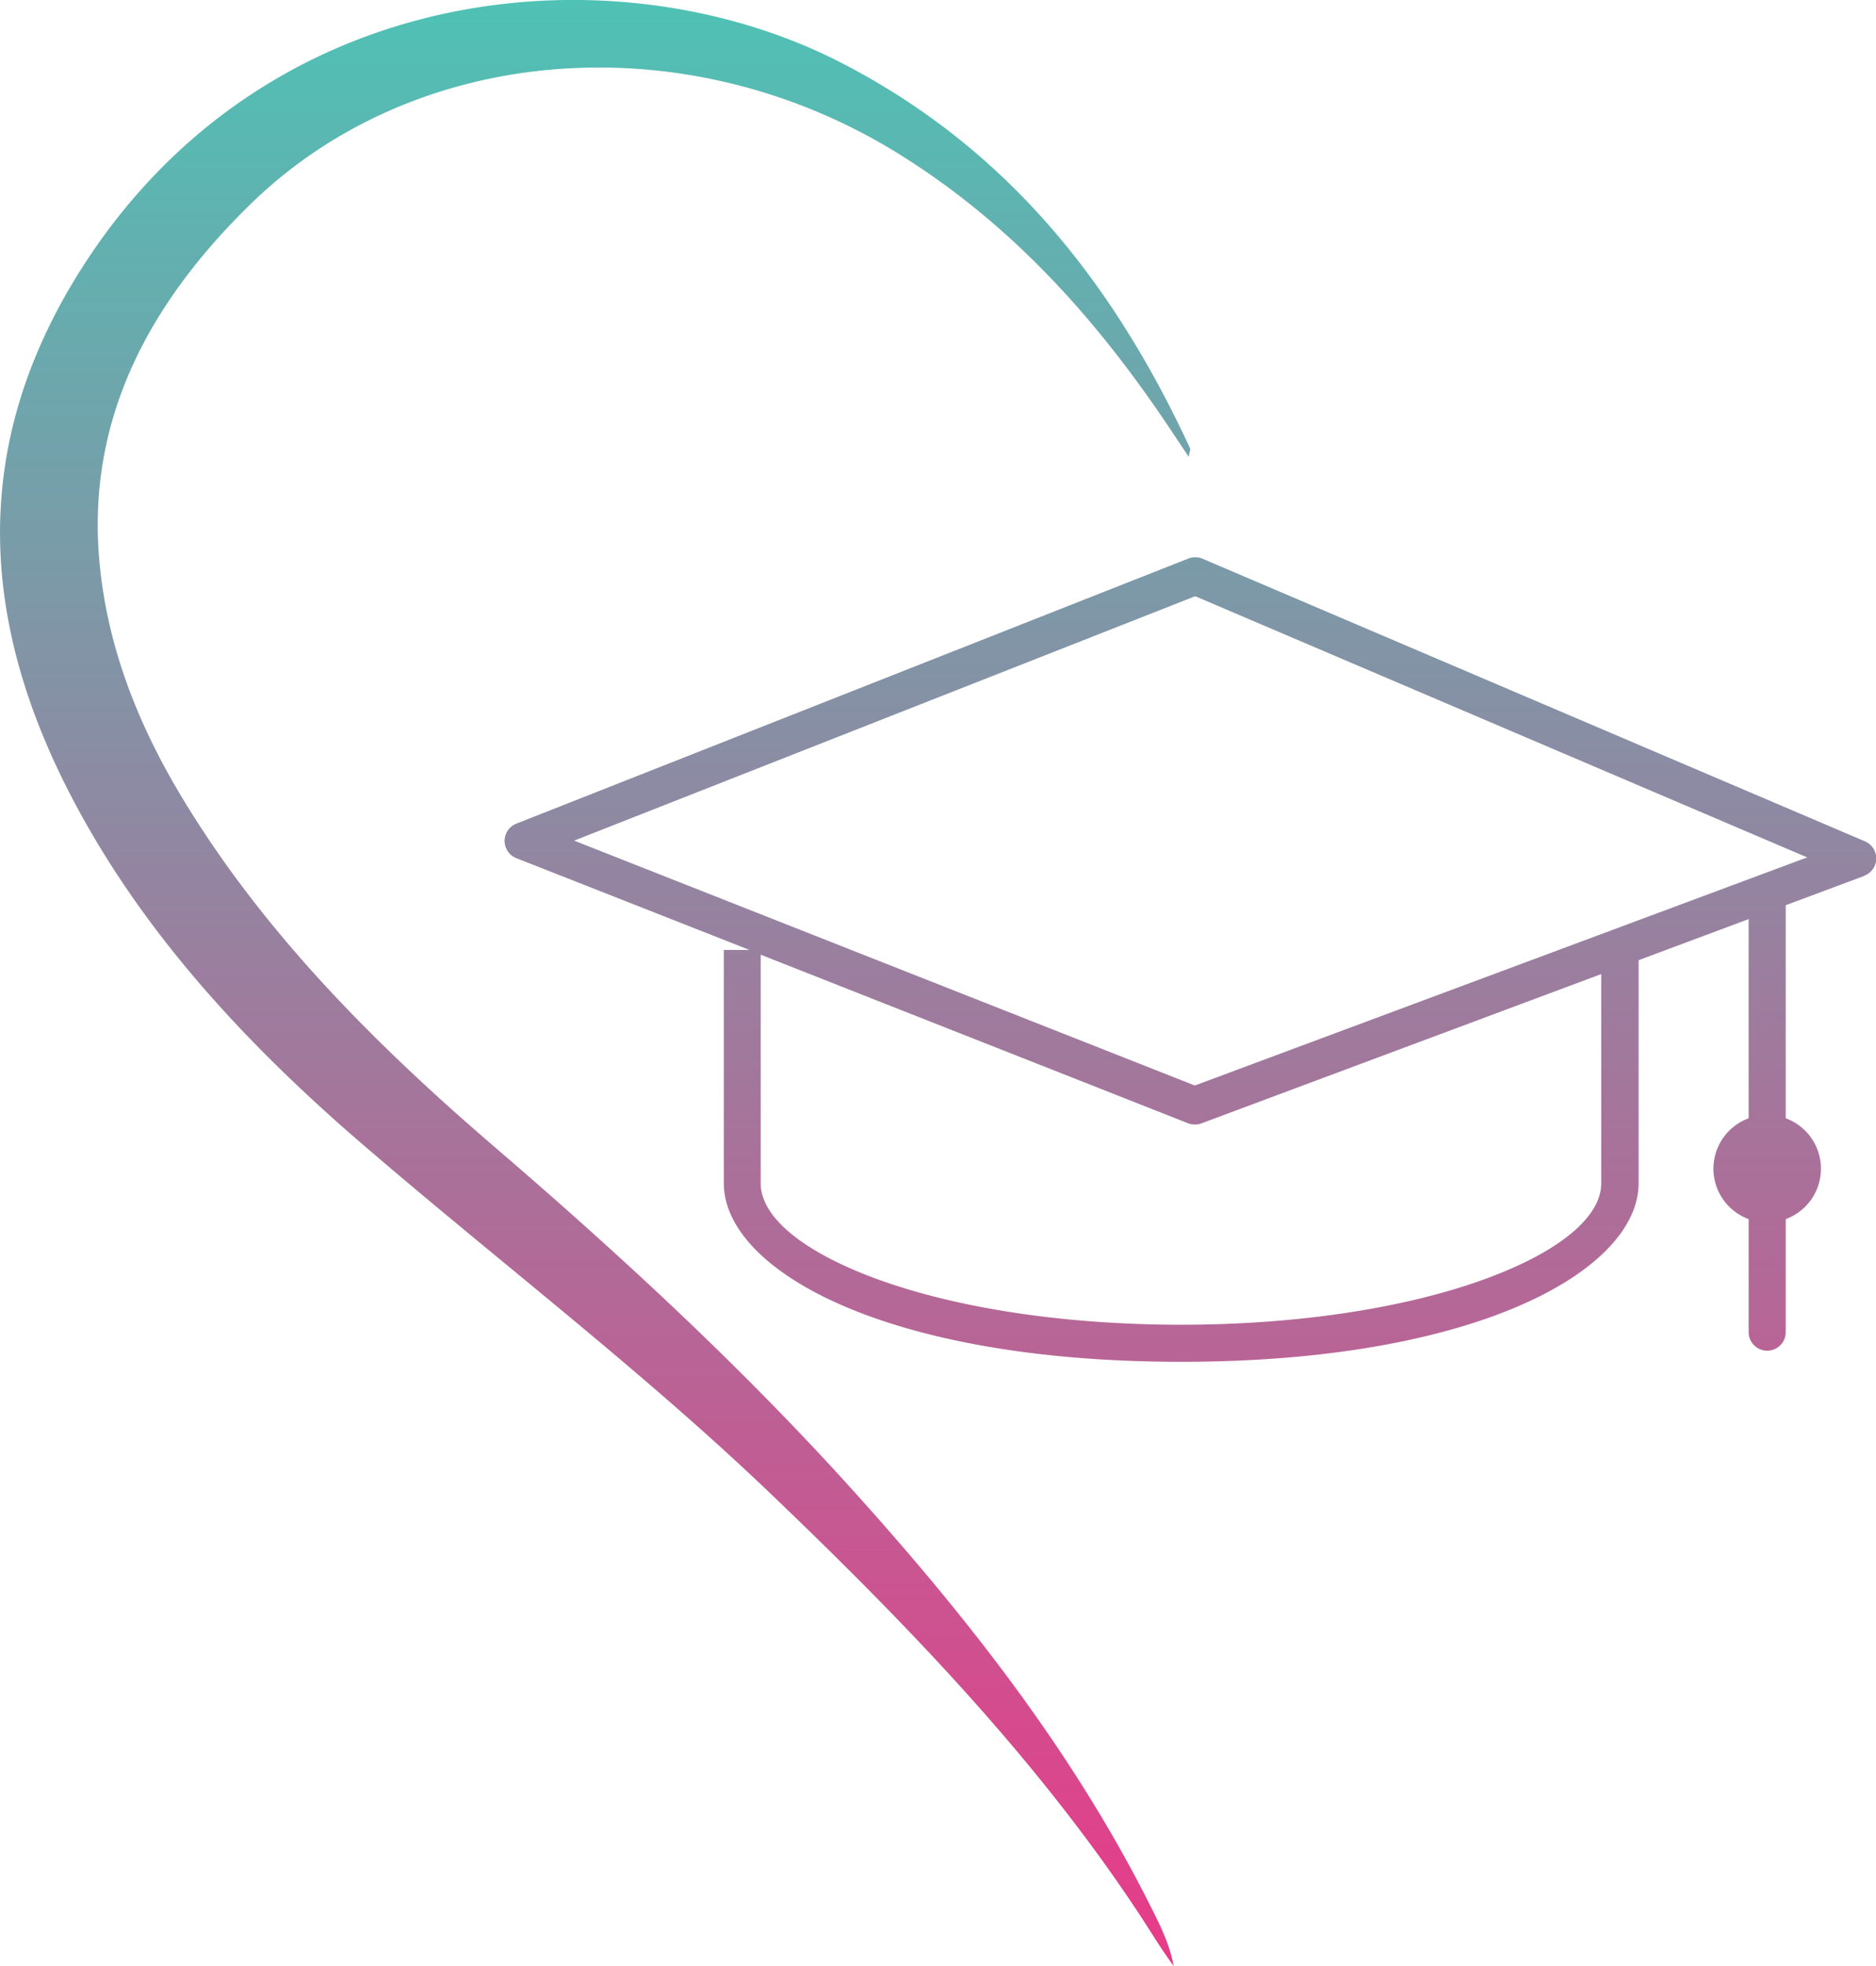
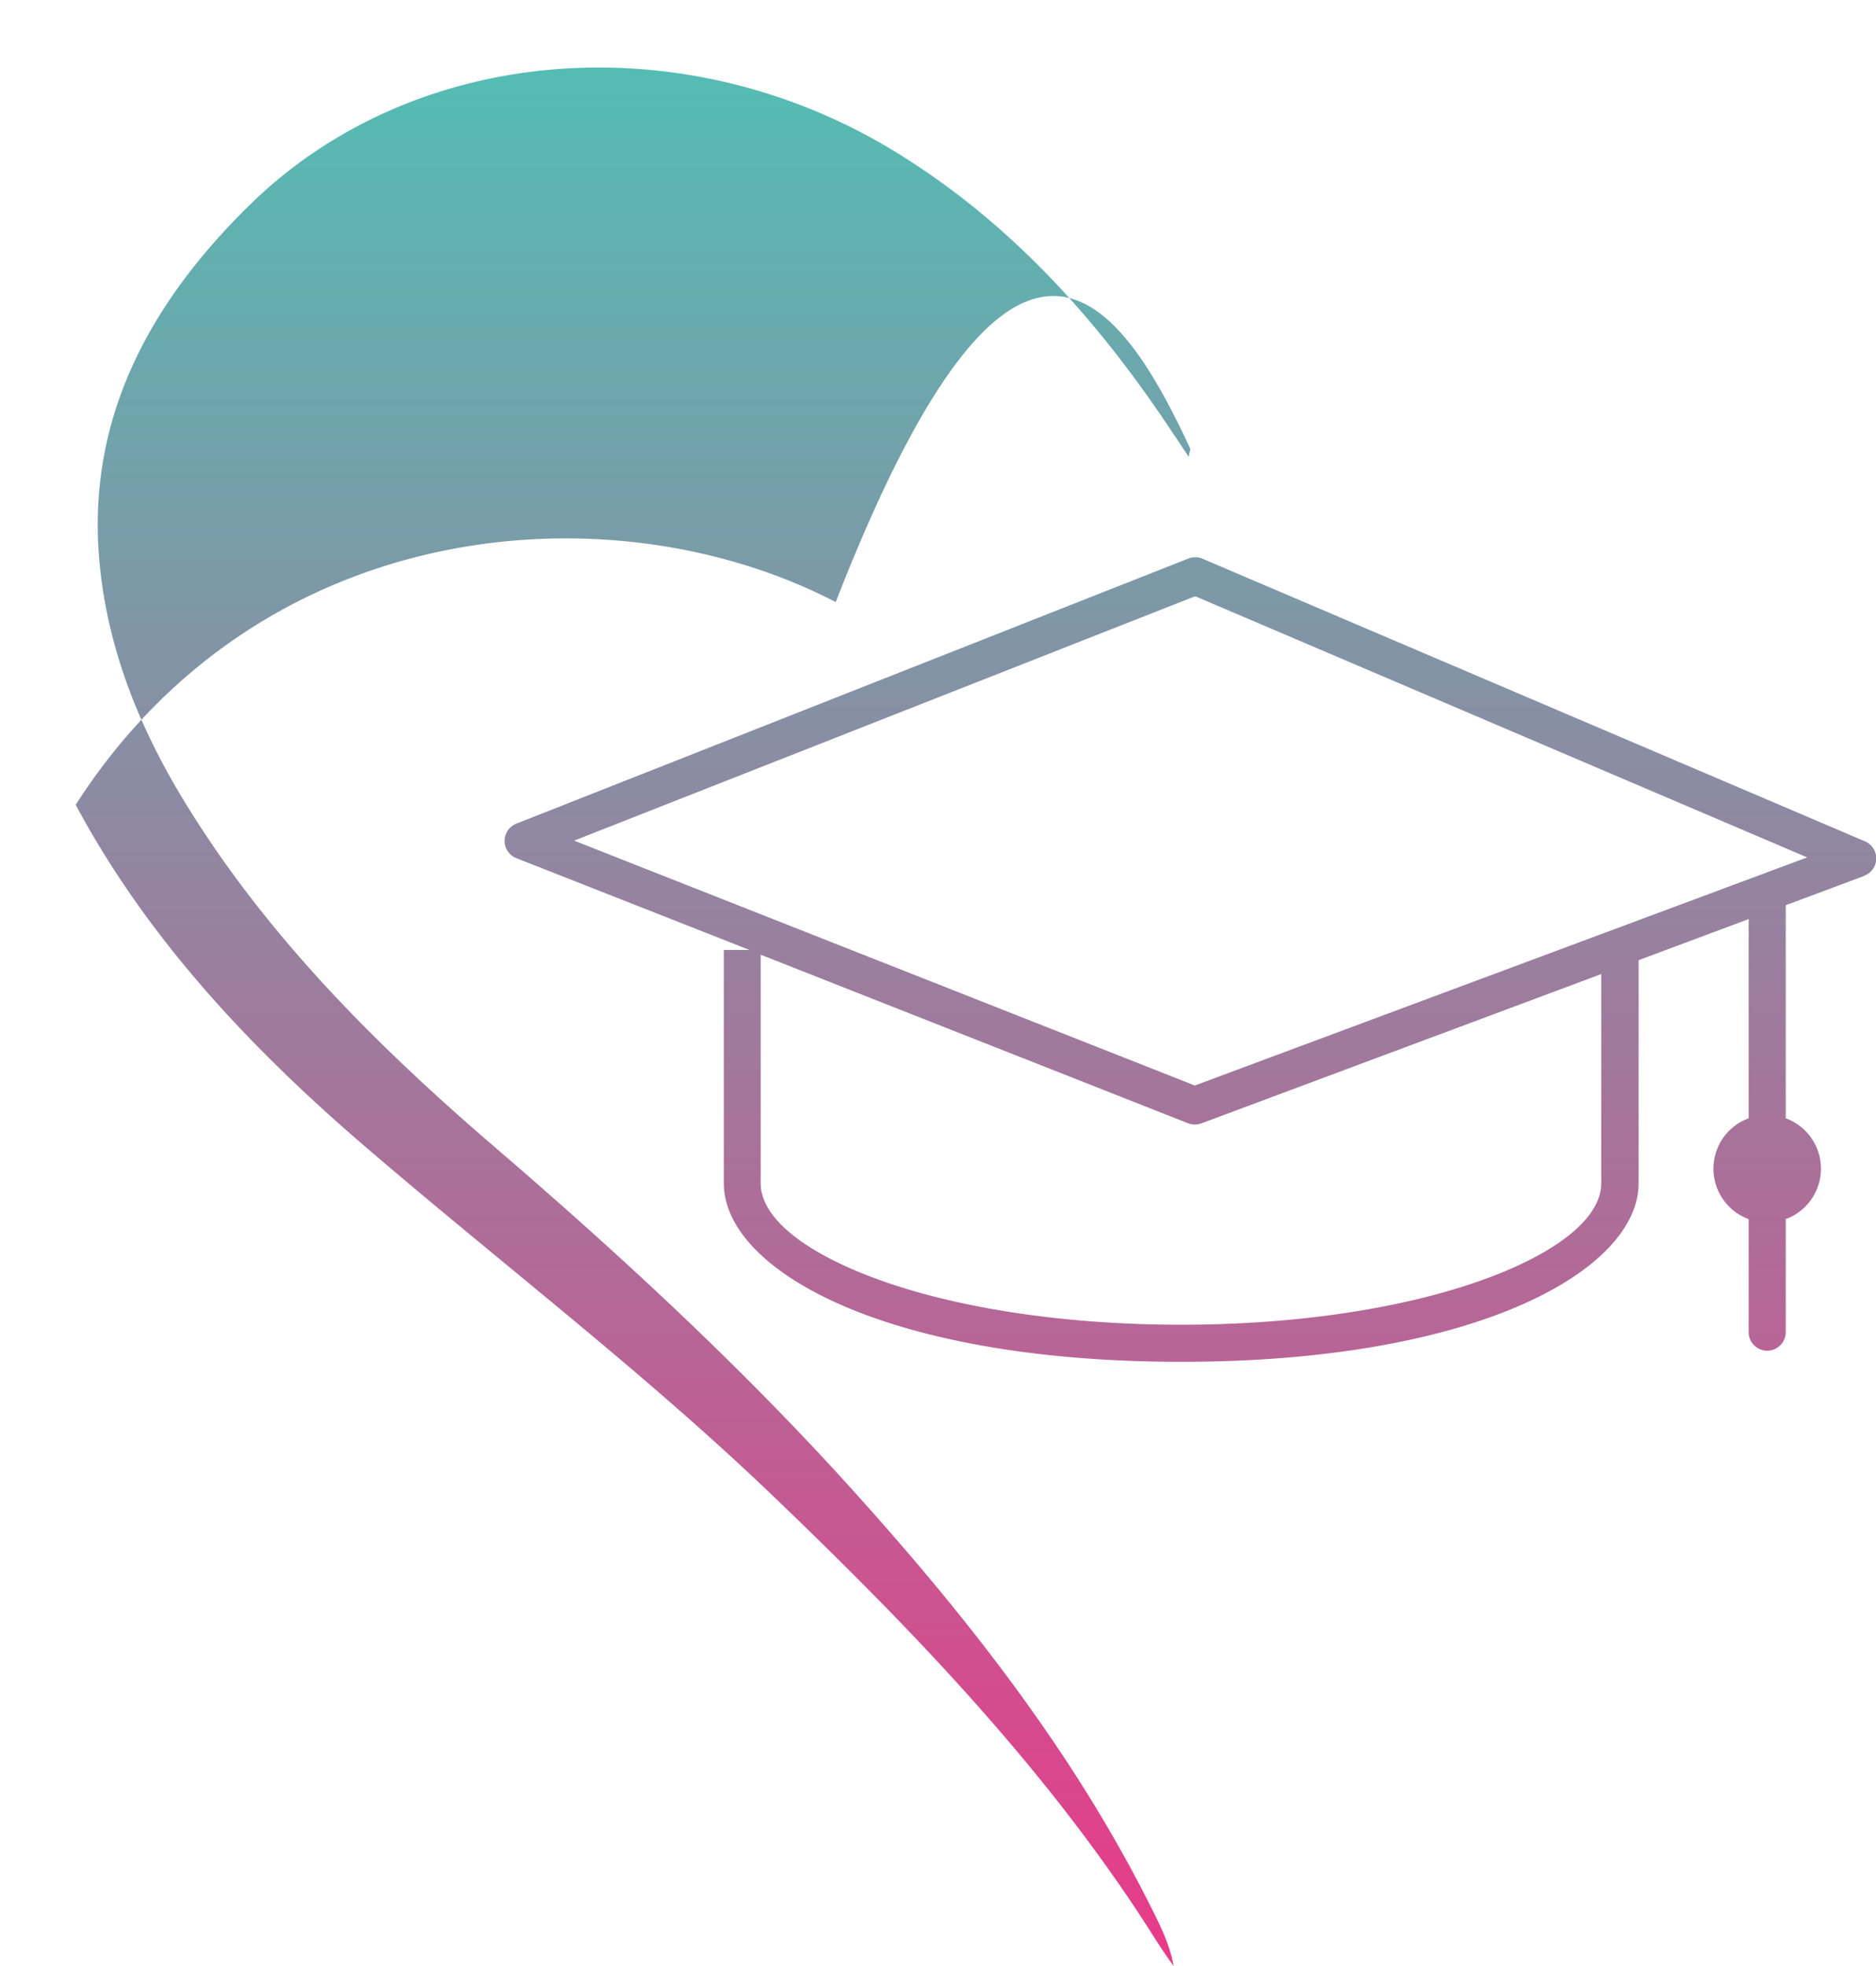
<svg xmlns="http://www.w3.org/2000/svg" id="Layer_1" data-name="Layer 1" viewBox="0 0 303.61 318.19">
  <defs>
    <style>.cls-1{fill:url(#linear-gradient);}</style>
    <linearGradient id="linear-gradient" x1="170.21" y1="330.13" x2="170.21" y2="11.95" gradientUnits="userSpaceOnUse">
      <stop offset="0" stop-color="#e83a88" />
      <stop offset="1" stop-color="#4fc1b5" />
    </linearGradient>
  </defs>
-   <path class="cls-1" d="M208.06,81.81c-11.64-17.52-25.44-33.27-44.12-44.9C129.65,15.56,85.61,18.78,58.76,45.17c-16,15.69-26,34.05-24.37,56.43,1.06,14.32,6.19,27.47,13.75,39.89C61.21,163,79,180.87,98.37,197.51c20.14,17.3,39.55,35.22,57.22,54.71,18.83,20.78,36,42.58,48.51,67.25,1.73,3.43,3.56,6.85,4.24,10.66-1.94-2.62-3.59-5.38-5.35-8.07-16.52-25.13-37.5-46.94-59.49-68-21-20.15-44.4-37.94-66.53-57-18.58-16-35-33.68-46.32-54.86C15.06,113.06,13.2,84.09,31.82,55.06c30.11-46.94,86.82-51.6,123-32.81C182.09,36.39,199,58.61,211,84.51c.09.19-.07.48-.22,1.38C209.66,84.18,208.85,83,208.06,81.81Zm112,71.92-12.66,4.72v34.48l.22.09a8.69,8.69,0,0,1,0,16.15l-.22.09v18.29a3,3,0,1,1-6,0V209.26l-.22-.09a8.69,8.69,0,0,1,0-16.15l.22-.09V160.7l-17.81,6.65v36.08c0,14-25.95,28.92-74,28.92s-74.05-14.9-74.05-28.92V165.69h4.15L102,150.85a3,3,0,0,1,0-5.61l108.69-42.88a3,3,0,0,1,2.29,0l107.21,45.74a3,3,0,0,1-.13,5.6ZM277.54,169.6l-64.68,24.15a3.06,3.06,0,0,1-2.17,0l-69.18-27.29v37c0,5.53,7,11.22,19.11,15.6,13,4.7,30.41,7.29,48.91,7.29s35.87-2.59,48.91-7.29c12.14-4.38,19.1-10.07,19.1-15.6Zm33.35-18.88-99-42.25-.12,0L111.32,148l100.39,39.61.12,0L310.1,151Z" transform="translate(-18.4 -11.95)" />
+   <path class="cls-1" d="M208.06,81.81c-11.64-17.52-25.44-33.27-44.12-44.9C129.65,15.56,85.61,18.78,58.76,45.17c-16,15.69-26,34.05-24.37,56.43,1.06,14.32,6.19,27.47,13.75,39.89C61.21,163,79,180.87,98.37,197.51c20.14,17.3,39.55,35.22,57.22,54.71,18.83,20.78,36,42.58,48.51,67.25,1.73,3.43,3.56,6.85,4.24,10.66-1.94-2.62-3.59-5.38-5.35-8.07-16.52-25.13-37.5-46.94-59.49-68-21-20.15-44.4-37.94-66.53-57-18.58-16-35-33.68-46.32-54.86c30.11-46.94,86.82-51.6,123-32.81C182.09,36.39,199,58.61,211,84.51c.09.19-.07.48-.22,1.38C209.66,84.18,208.85,83,208.06,81.81Zm112,71.92-12.66,4.72v34.48l.22.09a8.69,8.69,0,0,1,0,16.15l-.22.09v18.29a3,3,0,1,1-6,0V209.26l-.22-.09a8.69,8.69,0,0,1,0-16.15l.22-.09V160.7l-17.81,6.65v36.08c0,14-25.95,28.92-74,28.92s-74.05-14.9-74.05-28.92V165.69h4.15L102,150.85a3,3,0,0,1,0-5.61l108.69-42.88a3,3,0,0,1,2.29,0l107.21,45.74a3,3,0,0,1-.13,5.6ZM277.54,169.6l-64.68,24.15a3.06,3.06,0,0,1-2.17,0l-69.18-27.29v37c0,5.53,7,11.22,19.11,15.6,13,4.7,30.41,7.29,48.91,7.29s35.87-2.59,48.91-7.29c12.14-4.38,19.1-10.07,19.1-15.6Zm33.35-18.88-99-42.25-.12,0L111.32,148l100.39,39.61.12,0L310.1,151Z" transform="translate(-18.4 -11.95)" />
</svg>